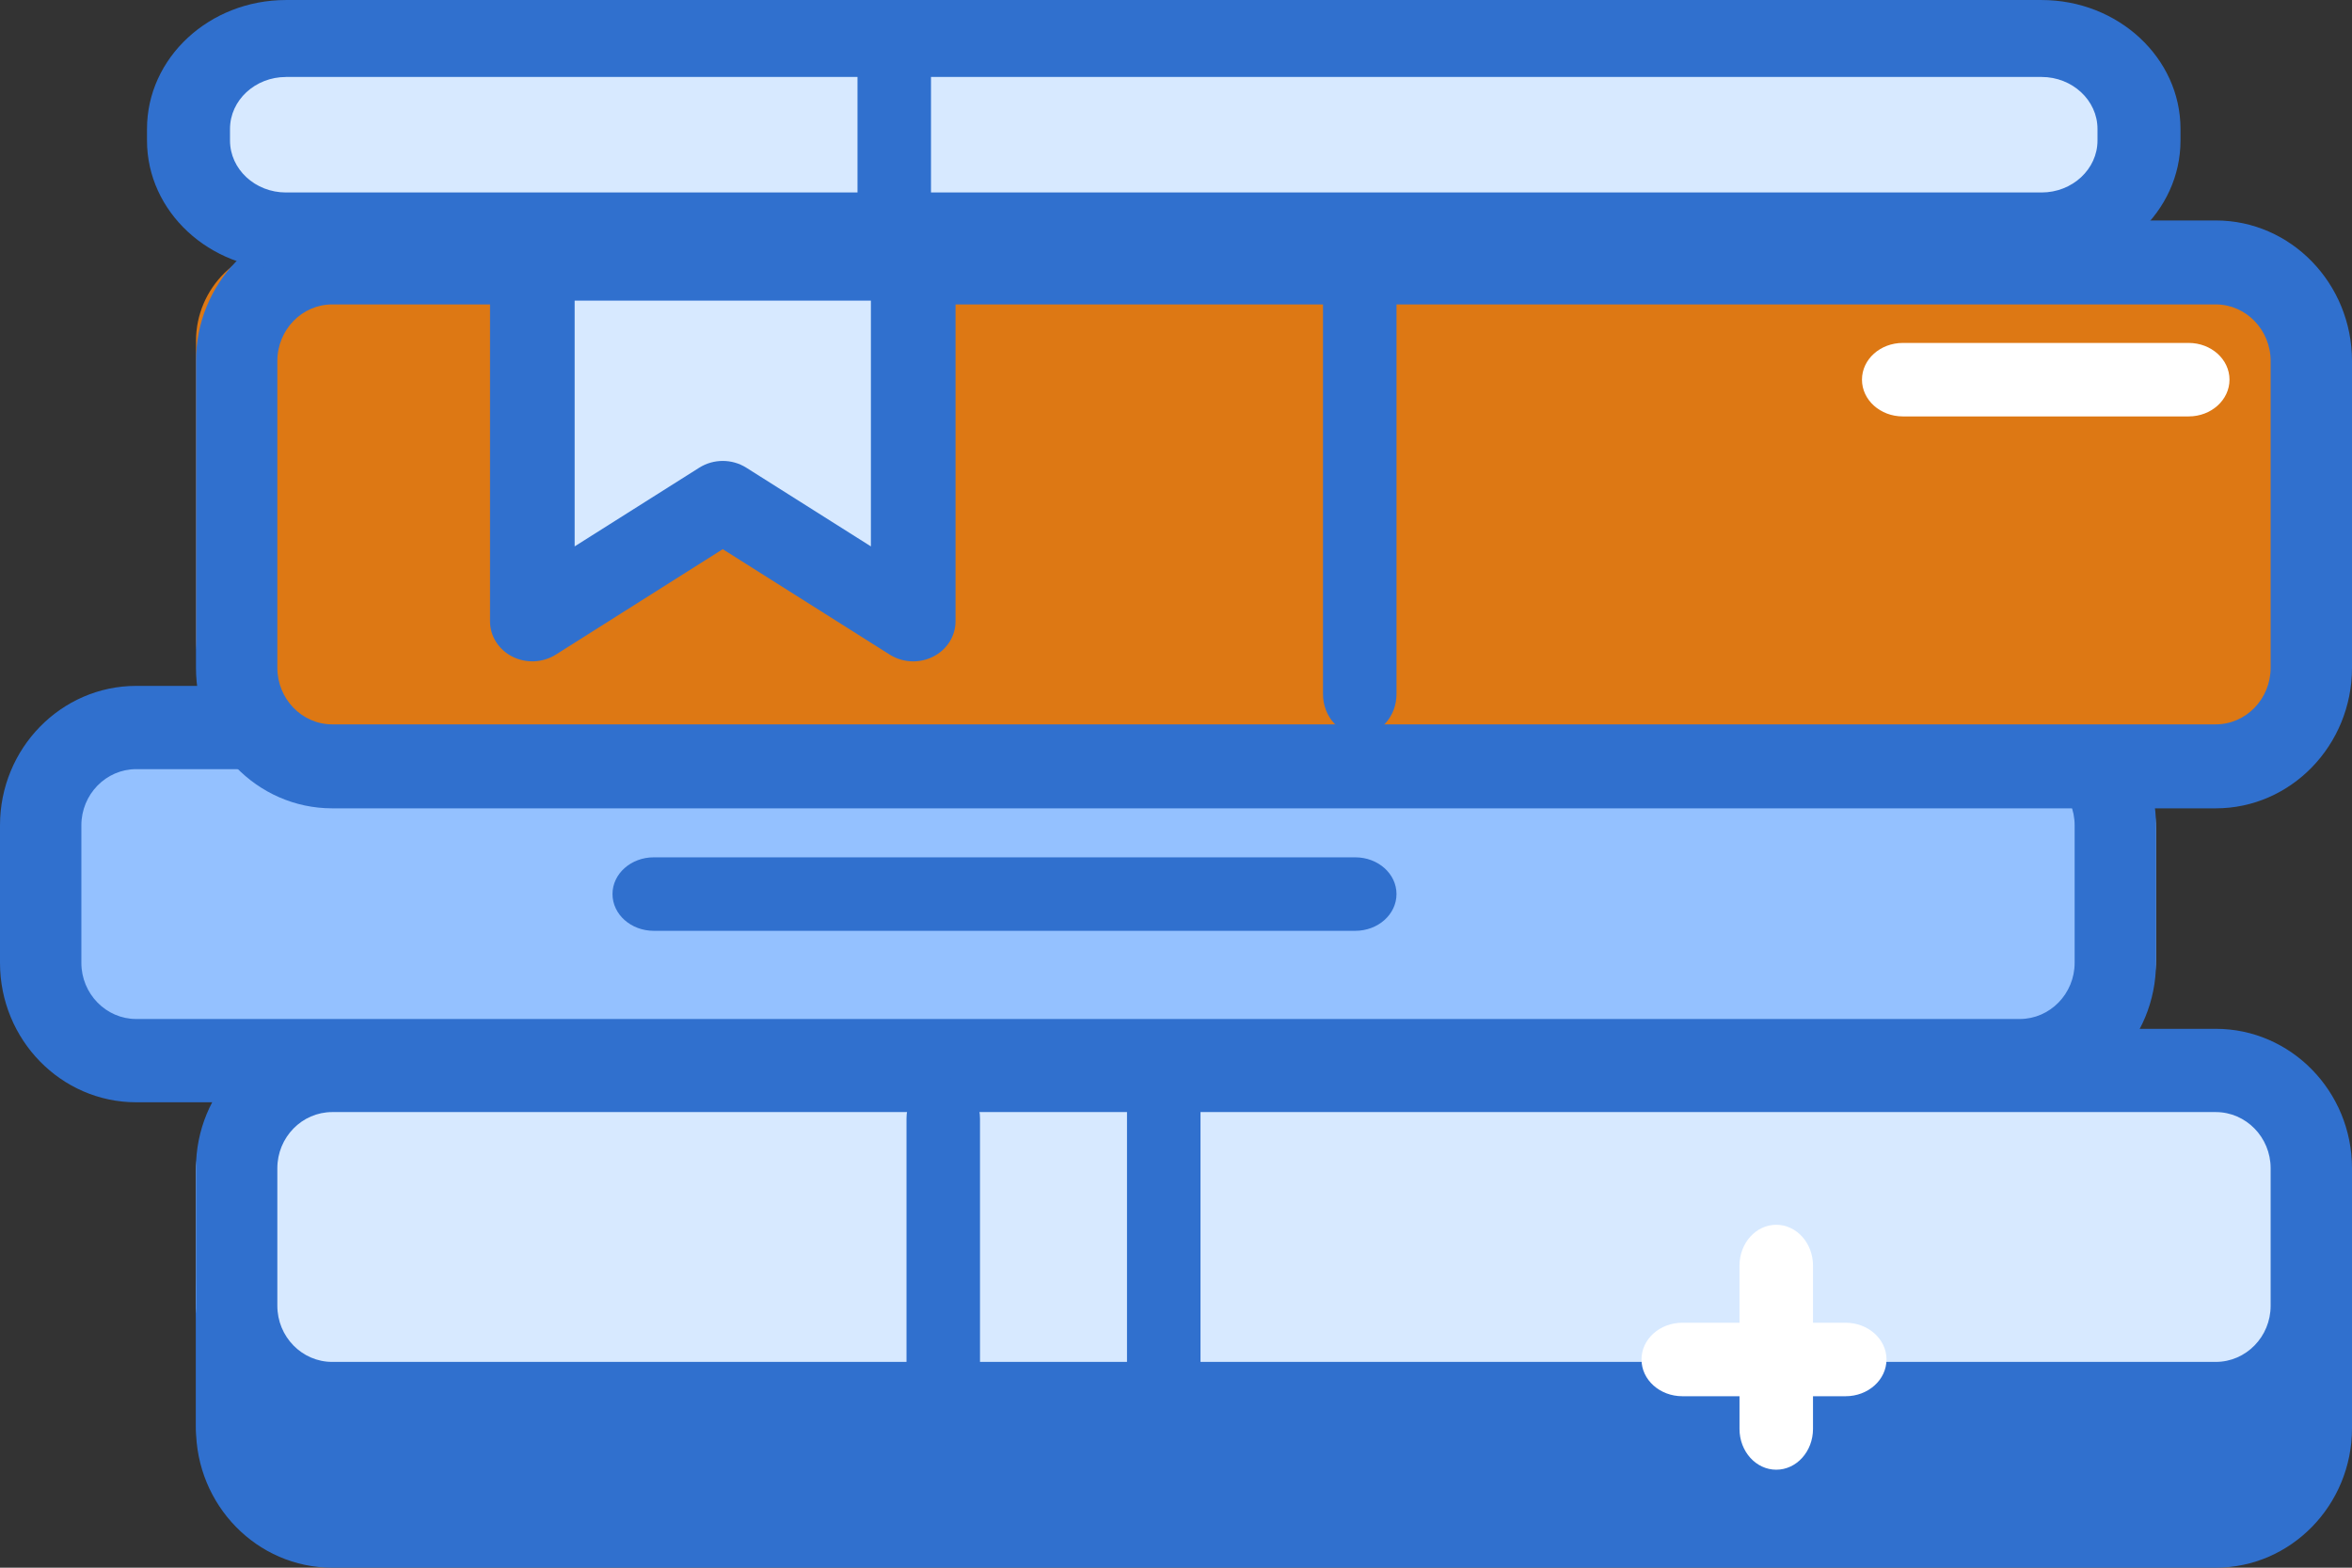
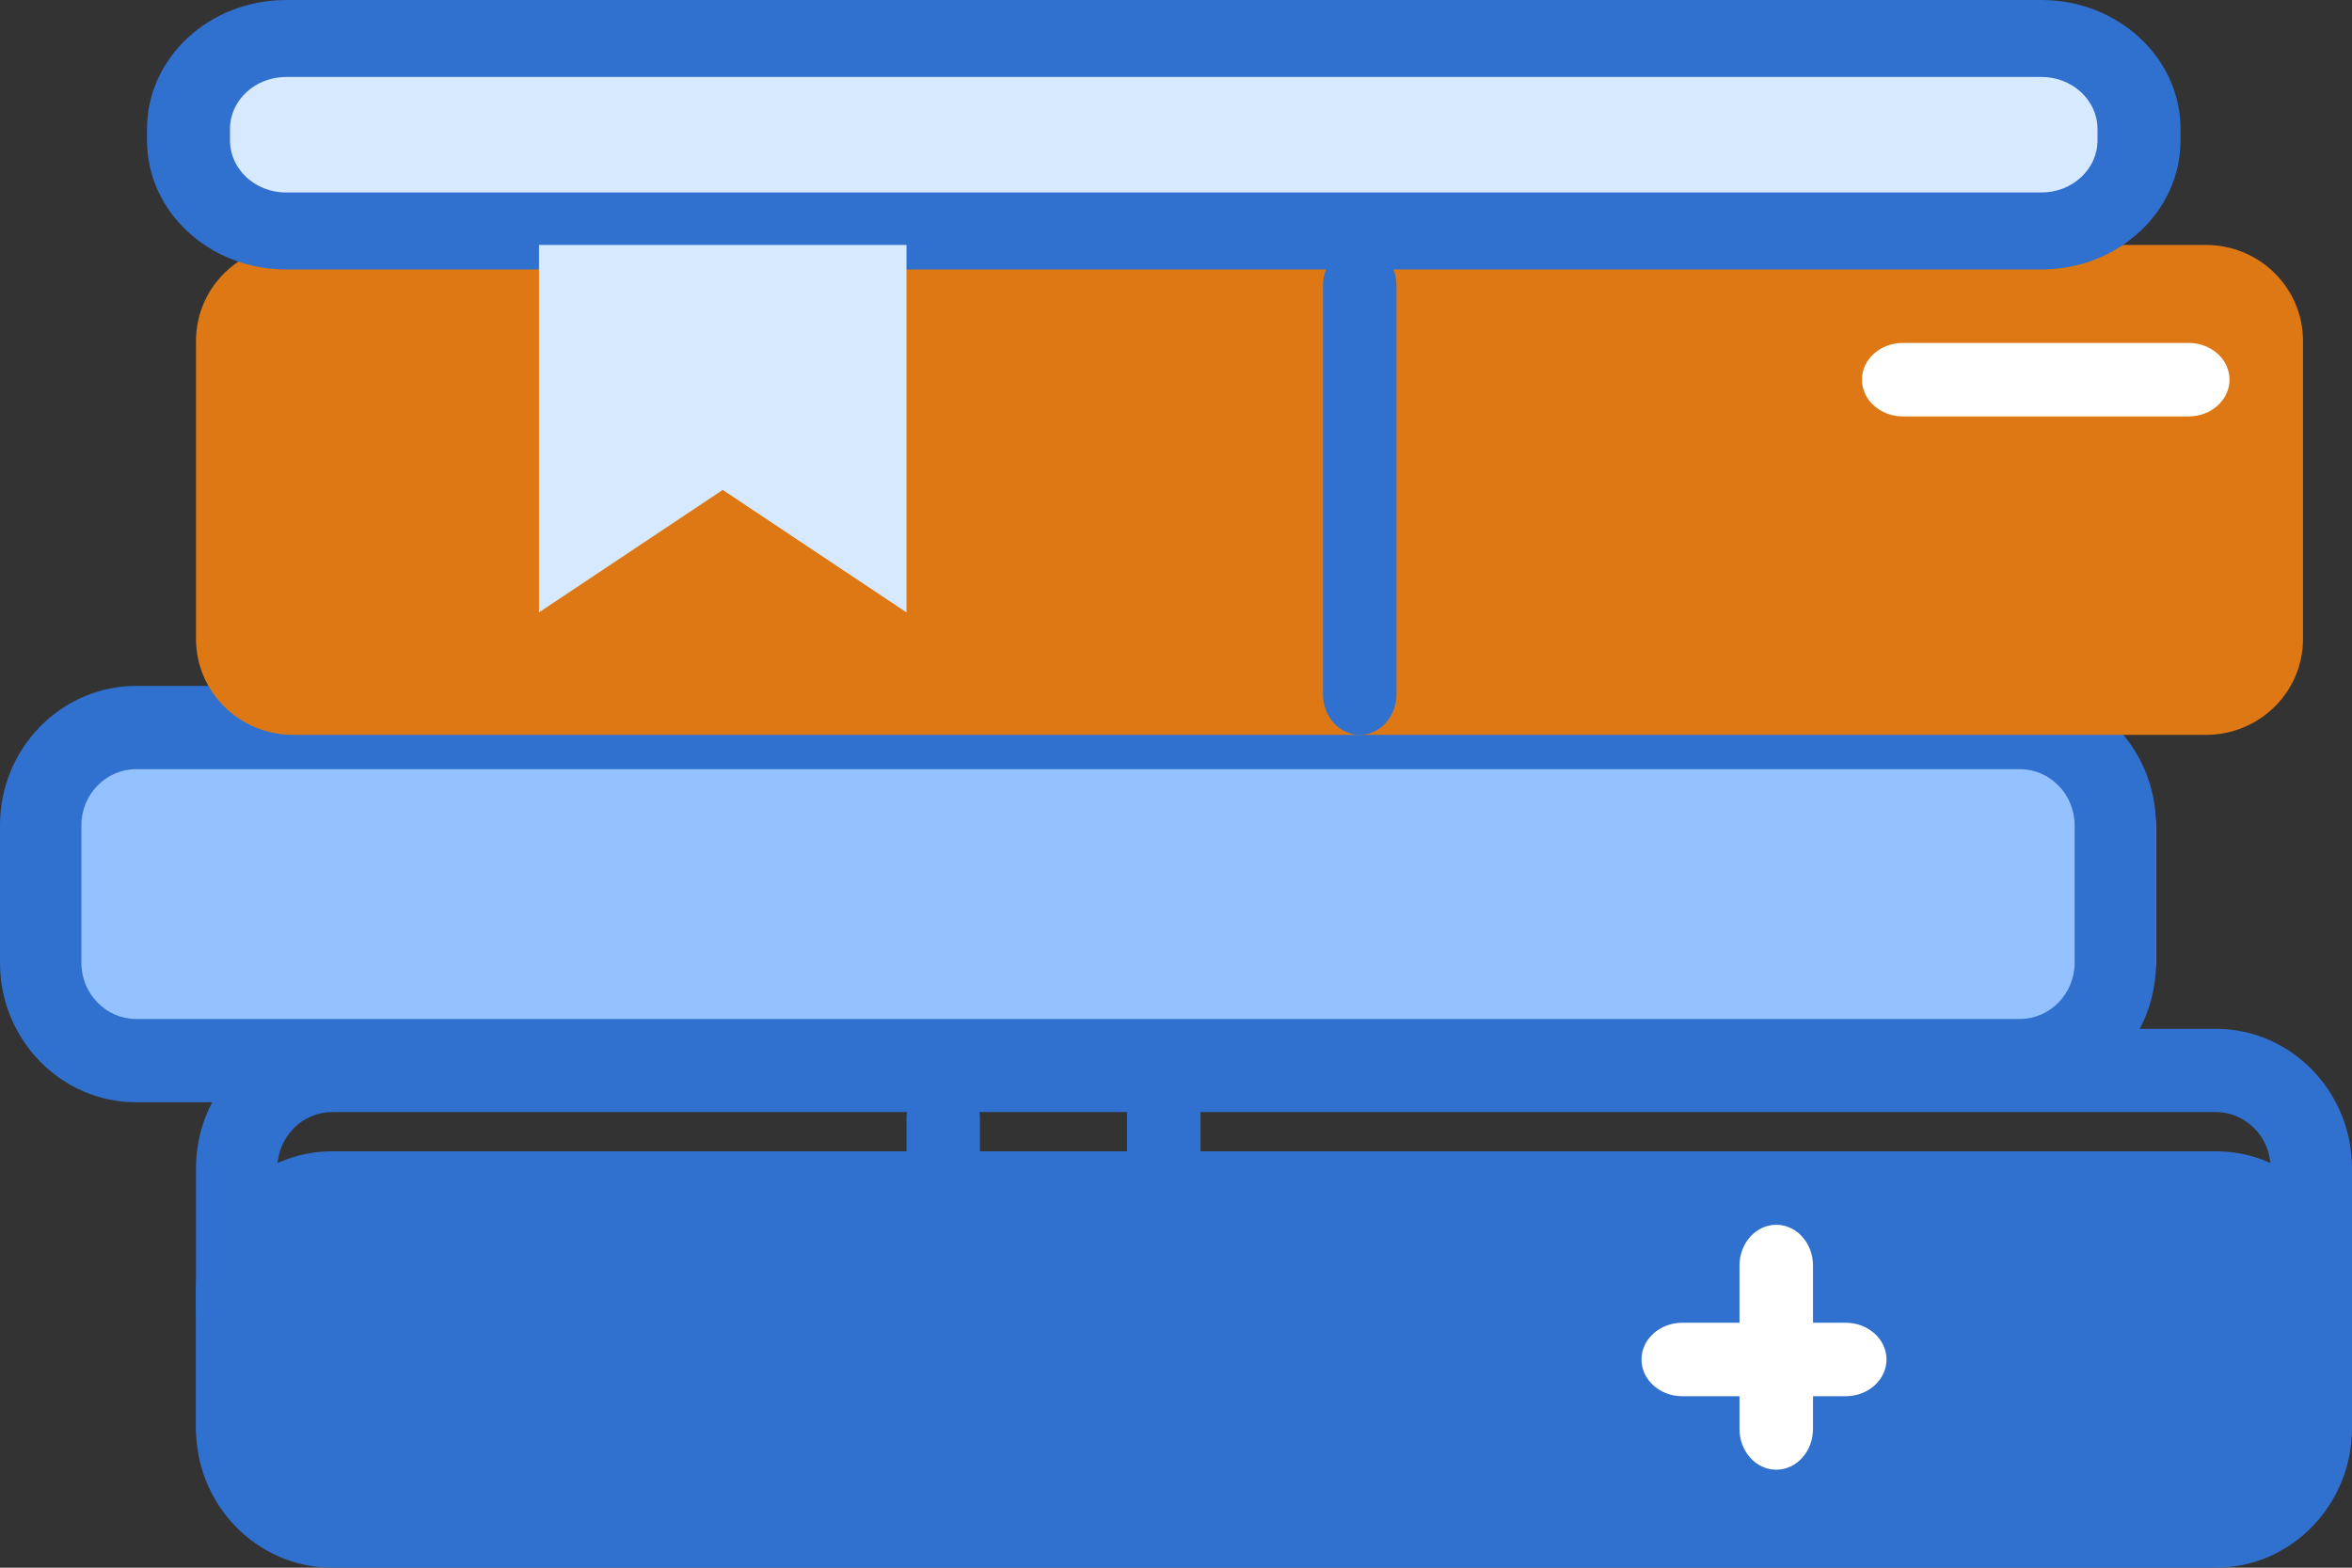
<svg xmlns="http://www.w3.org/2000/svg" height="64" viewBox="0 0 96 64" width="96">
  <rect x="0" y="0" width="96" height="64" fill="#333333" stroke="none" />
  <g fill="none" fill-rule="evenodd">
    <path d="m90.04 49h-78.08c-2.186 0-3.96 1.708-3.96 3.815v5.368c0 2.109 1.774 3.816 3.96 3.816h78.08c2.187 0 3.96-1.708 3.96-3.816v-5.368c-.001-2.108-1.774-3.815-3.96-3.815z" fill="#3070ce" />
    <path d="m90.439 64h-76.88c-3.067 0-5.56-2.554-5.56-5.693v-5.614c0-3.139 2.493-5.692 5.56-5.692h76.881c3.066 0 5.56 2.553 5.56 5.692v5.614c0 3.139-2.494 5.693-5.561 5.693zm-76.88-13.6c-1.234 0-2.239 1.031-2.239 2.292v5.614c0 1.264 1.005 2.294 2.239 2.294h76.881c1.234 0 2.239-1.031 2.239-2.294v-5.614c0-1.262-1.006-2.292-2.239-2.292z" fill="#3070ce" />
-     <path d="m90.04 44h-78.08c-2.186 0-3.96 1.71-3.96 3.816v5.368c0 2.108 1.774 3.816 3.96 3.816h78.08c2.187 0 3.96-1.709 3.96-3.816v-5.368c-.001-2.107-1.774-3.816-3.96-3.816z" fill="#d7e9ff" />
    <path d="m90.439 59h-76.88c-3.067 0-5.56-2.553-5.56-5.693v-5.614c0-3.139 2.493-5.692 5.56-5.692h76.881c3.066 0 5.56 2.553 5.56 5.693v5.614c0 3.139-2.494 5.692-5.561 5.692zm-76.88-13.6c-1.234 0-2.239 1.03-2.239 2.293v5.614c0 1.264 1.005 2.292 2.239 2.292h76.881c1.234 0 2.239-1.028 2.239-2.292v-5.614c0-1.264-1.006-2.293-2.239-2.293z" fill="#3070ce" />
    <path d="m84.039 30h-78.079c-2.187 0-3.96 1.708-3.96 3.816v5.368c0 2.109 1.773 3.816 3.96 3.816h78.08c2.186 0 3.96-1.708 3.96-3.816v-5.368c0-2.108-1.774-3.816-3.961-3.816z" fill="#94c1ff" />
    <path d="m82.44 45h-76.88c-3.066 0-5.56-2.553-5.56-5.693v-5.614c0-3.139 2.494-5.692 5.56-5.692h76.88c3.067 0 5.56 2.553 5.56 5.693v5.614c-.001 3.139-2.495 5.692-5.56 5.692zm-76.88-13.6c-1.234 0-2.239 1.03-2.239 2.293v5.614c0 1.263 1.006 2.293 2.239 2.293h76.88c1.233 0 2.239-1.031 2.239-2.293v-5.614c0-1.263-1.006-2.293-2.239-2.293z" fill="#3070ce" />
    <path d="m90.04 10h-78.08c-2.186 0-3.96 1.753-3.96 3.915v12.171c0 2.162 1.774 3.914 3.96 3.914h78.08c2.187 0 3.96-1.752 3.96-3.914v-12.171c-.001-2.161-1.774-3.915-3.96-3.915z" fill="#dd7814" />
-     <path d="m90.439 33h-76.88c-3.067 0-5.56-2.574-5.56-5.741v-12.519c0-3.165 2.493-5.74 5.56-5.74h76.881c3.066 0 5.56 2.575 5.56 5.74v12.52c0 3.166-2.494 5.74-5.561 5.74zm-76.88-20.572c-1.234 0-2.239 1.037-2.239 2.312v12.52c0 1.273 1.005 2.312 2.239 2.312h76.881c1.234 0 2.239-1.039 2.239-2.312v-12.52c0-1.275-1.006-2.312-2.239-2.312z" fill="#3070ce" />
    <path d="m83.052 2h-71.104c-2.179 0-3.947 1.682-3.947 3.759v.484c0 2.076 1.768 3.758 3.947 3.758h71.105c2.179 0 3.947-1.682 3.947-3.758v-.485c0-2.075-1.768-3.758-3.948-3.758z" fill="#d7e9ff" />
    <g fill="#3070ce">
      <path d="m83.328 11h-71.656c-3.129 0-5.672-2.361-5.672-5.262v-.475c0-2.902 2.543-5.262 5.672-5.262h71.656c3.128 0 5.672 2.361 5.672 5.262v.475c0 2.901-2.544 5.262-5.672 5.262zm-71.656-7.857c-1.259 0-2.284.952-2.284 2.12v.475c0 1.168 1.025 2.12 2.284 2.12h71.656c1.258 0 2.284-.952 2.284-2.12v-.475c0-1.168-1.026-2.121-2.284-2.121h-71.656z" />
      <path d="m55.5 30c-.83 0-1.5-.746-1.5-1.667v-16.665c0-.921.671-1.667 1.5-1.667.83 0 1.5.746 1.5 1.667v16.665c0 .922-.67 1.667-1.5 1.667z" />
-       <path d="m55.317 38h-28.633c-.93 0-1.684-.671-1.684-1.501 0-.828.754-1.499 1.684-1.499h28.633c.931 0 1.683.671 1.683 1.499 0 .83-.752 1.501-1.683 1.501z" />
      <path d="m38.499 59c-.829 0-1.499-.746-1.499-1.667v-11.667c0-.921.67-1.667 1.499-1.667.829 0 1.501.745 1.501 1.667v11.667c0 .92-.672 1.667-1.501 1.667z" />
      <path d="m47.501 59c-.83 0-1.501-.761-1.501-1.7v-13.6c0-.94.671-1.7 1.501-1.7.828 0 1.499.76 1.499 1.7v13.6c0 .939-.671 1.7-1.499 1.7z" />
-       <path d="m36.5 10c-.829 0-1.5-.745-1.5-1.666v-6.668c0-.922.671-1.667 1.5-1.667.829 0 1.5.745 1.5 1.667v6.668c0 .921-.671 1.666-1.5 1.666z" />
    </g>
    <path d="m37 25-7.501-5-7.499 5v-15h15z" fill="#d7e9ff" />
-     <path d="m37.274 27c-.336 0-.67-.094-.959-.276l-6.815-4.304-6.813 4.304c-.53.334-1.214.366-1.774.082-.563-.285-.912-.839-.912-1.443v-14.728c0-.905.772-1.635 1.727-1.635h15.547c.955 0 1.726.73 1.726 1.635v14.728c0 .604-.349 1.159-.912 1.443-.255.129-.535.194-.815.194zm-7.774-8.183c.334 0 .668.092.959.275l5.088 3.214v-10.033h-12.092v10.033l5.088-3.214c.291-.183.625-.275.957-.275z" fill="#3070ce" />
    <path d="m72.5 60c-.828 0-1.5-.745-1.5-1.666v-6.667c0-.92.671-1.666 1.5-1.666.829 0 1.5.746 1.5 1.666v6.667c0 .921-.671 1.666-1.5 1.666z" fill="#fff" />
    <path d="m75.333 57h-6.665c-.922 0-1.668-.671-1.668-1.501 0-.829.746-1.499 1.668-1.499h6.665c.921 0 1.667.671 1.667 1.499 0 .829-.746 1.501-1.667 1.501z" fill="#fff" />
    <path d="m89.333 17h-11.666c-.922 0-1.668-.671-1.668-1.501 0-.829.746-1.499 1.668-1.499h11.666c.922 0 1.667.671 1.667 1.499 0 .829-.745 1.501-1.667 1.501z" fill="#fff" />
  </g>
</svg>